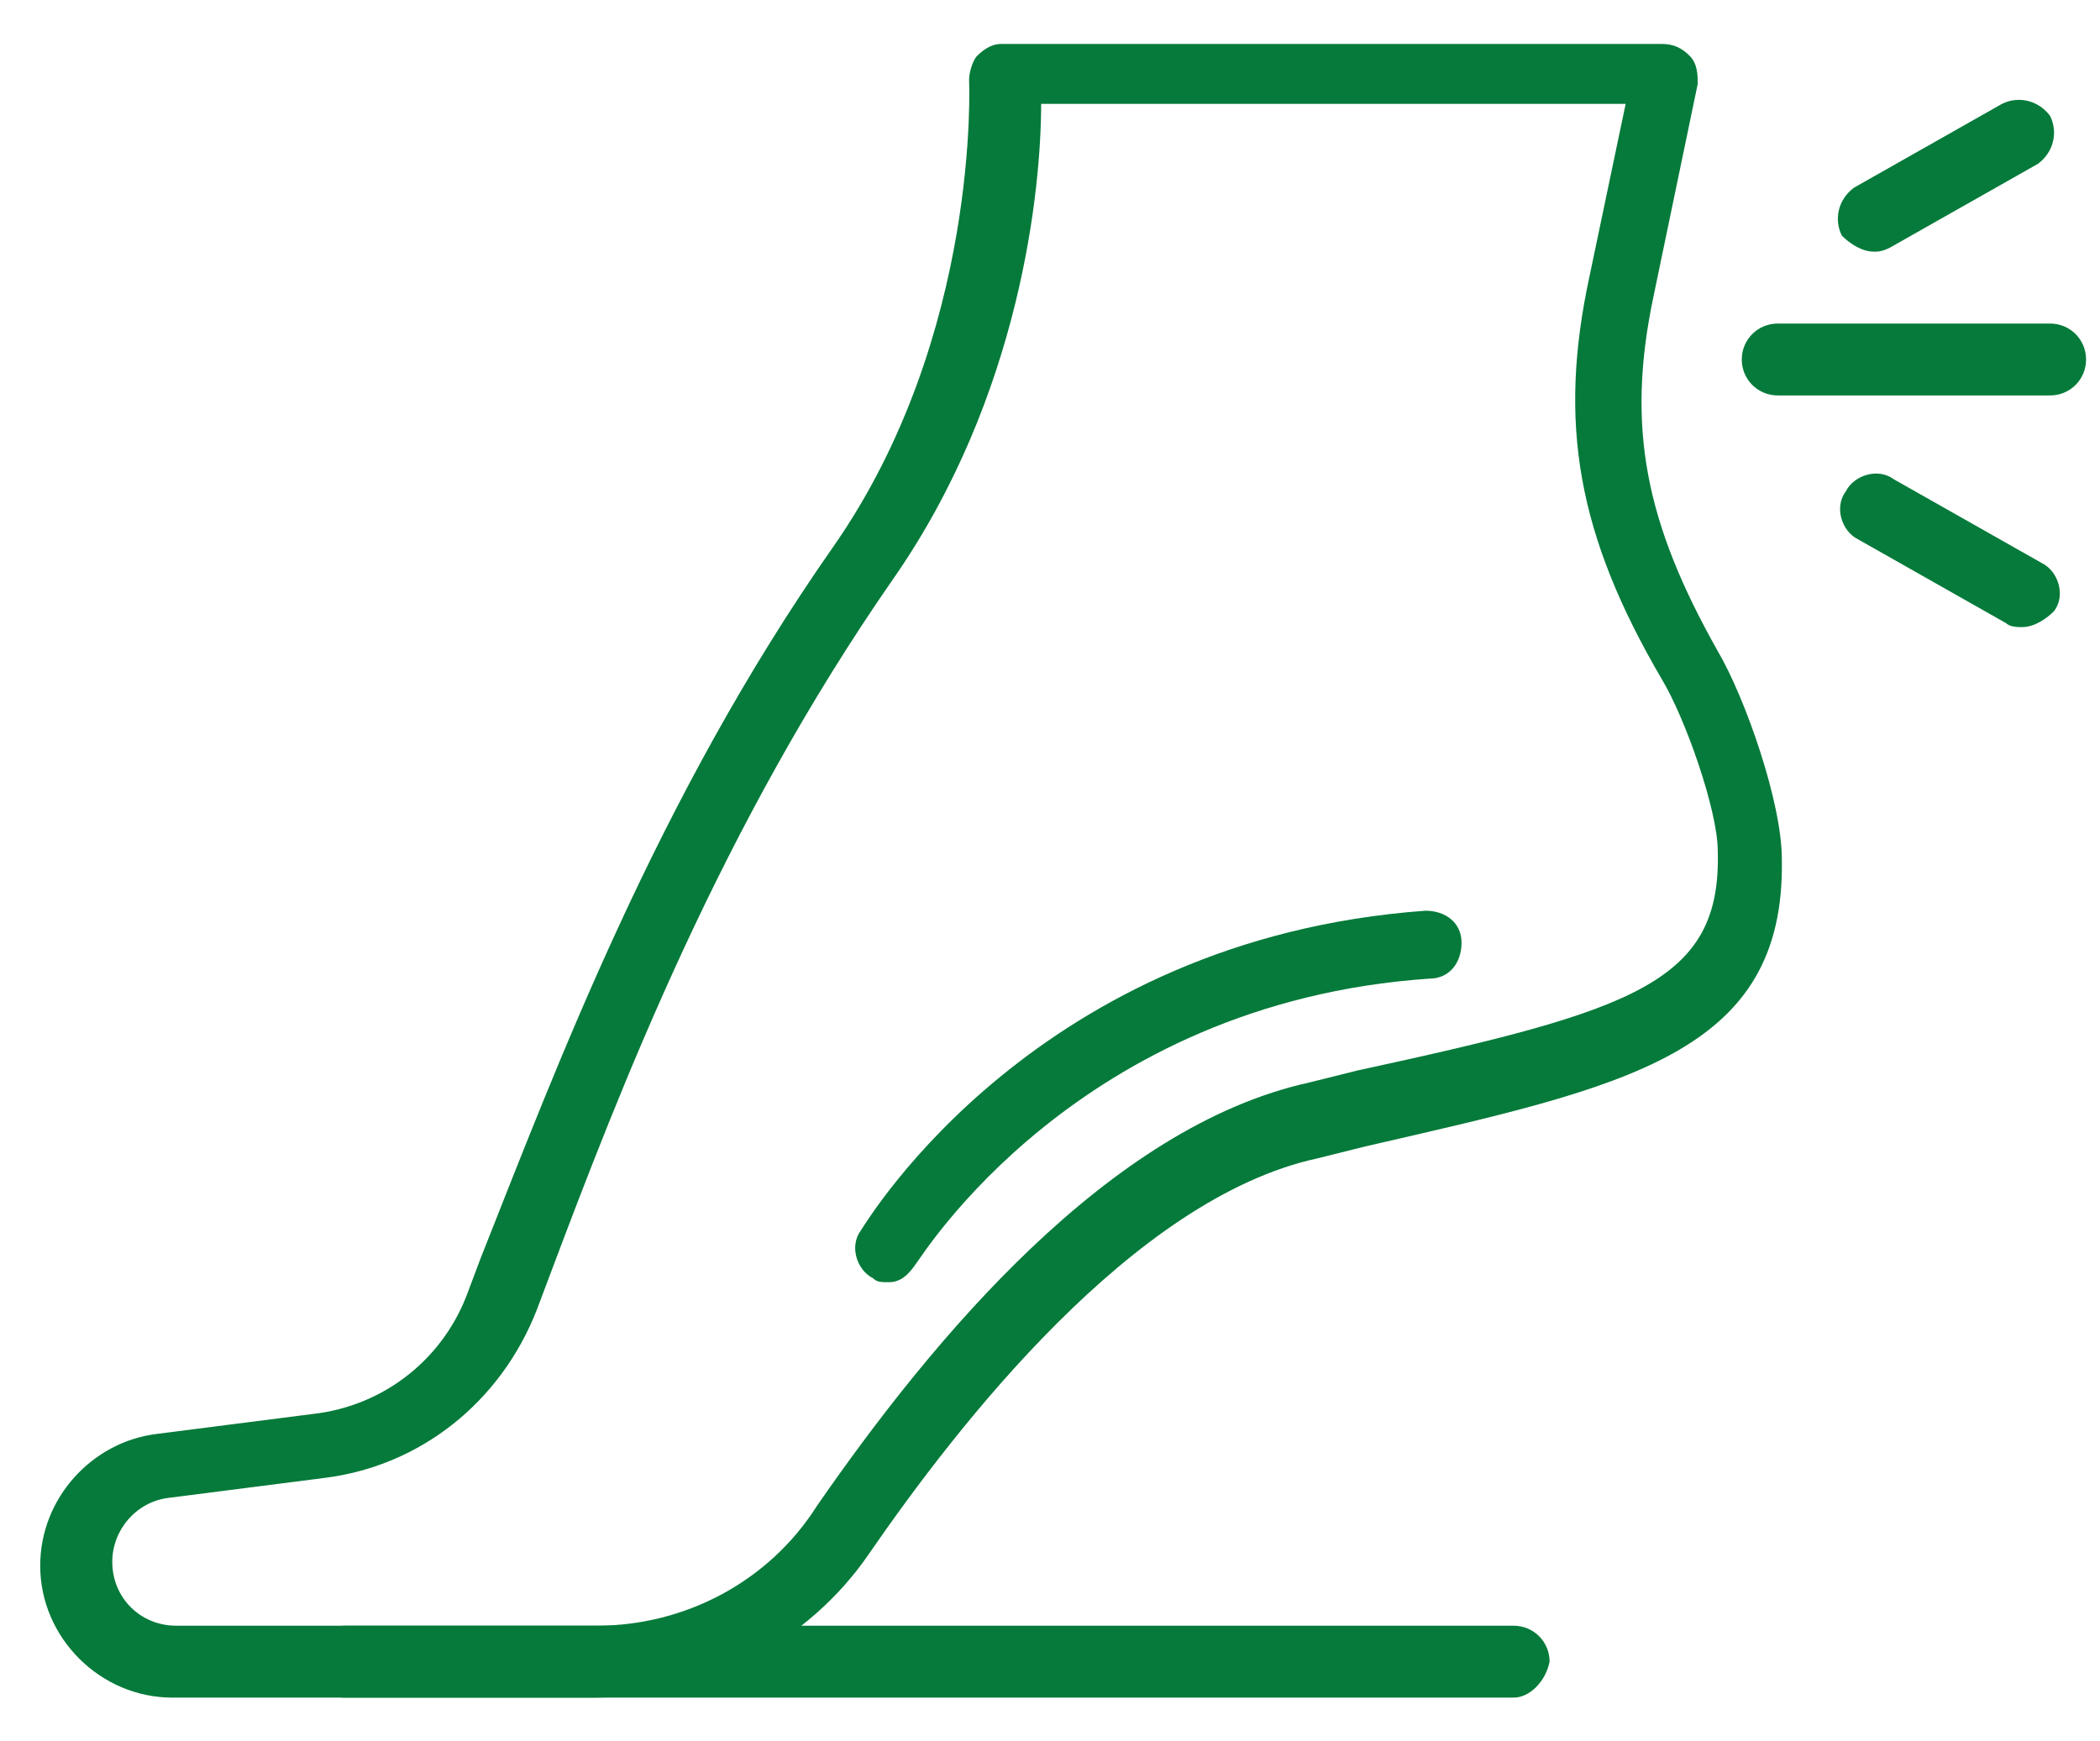
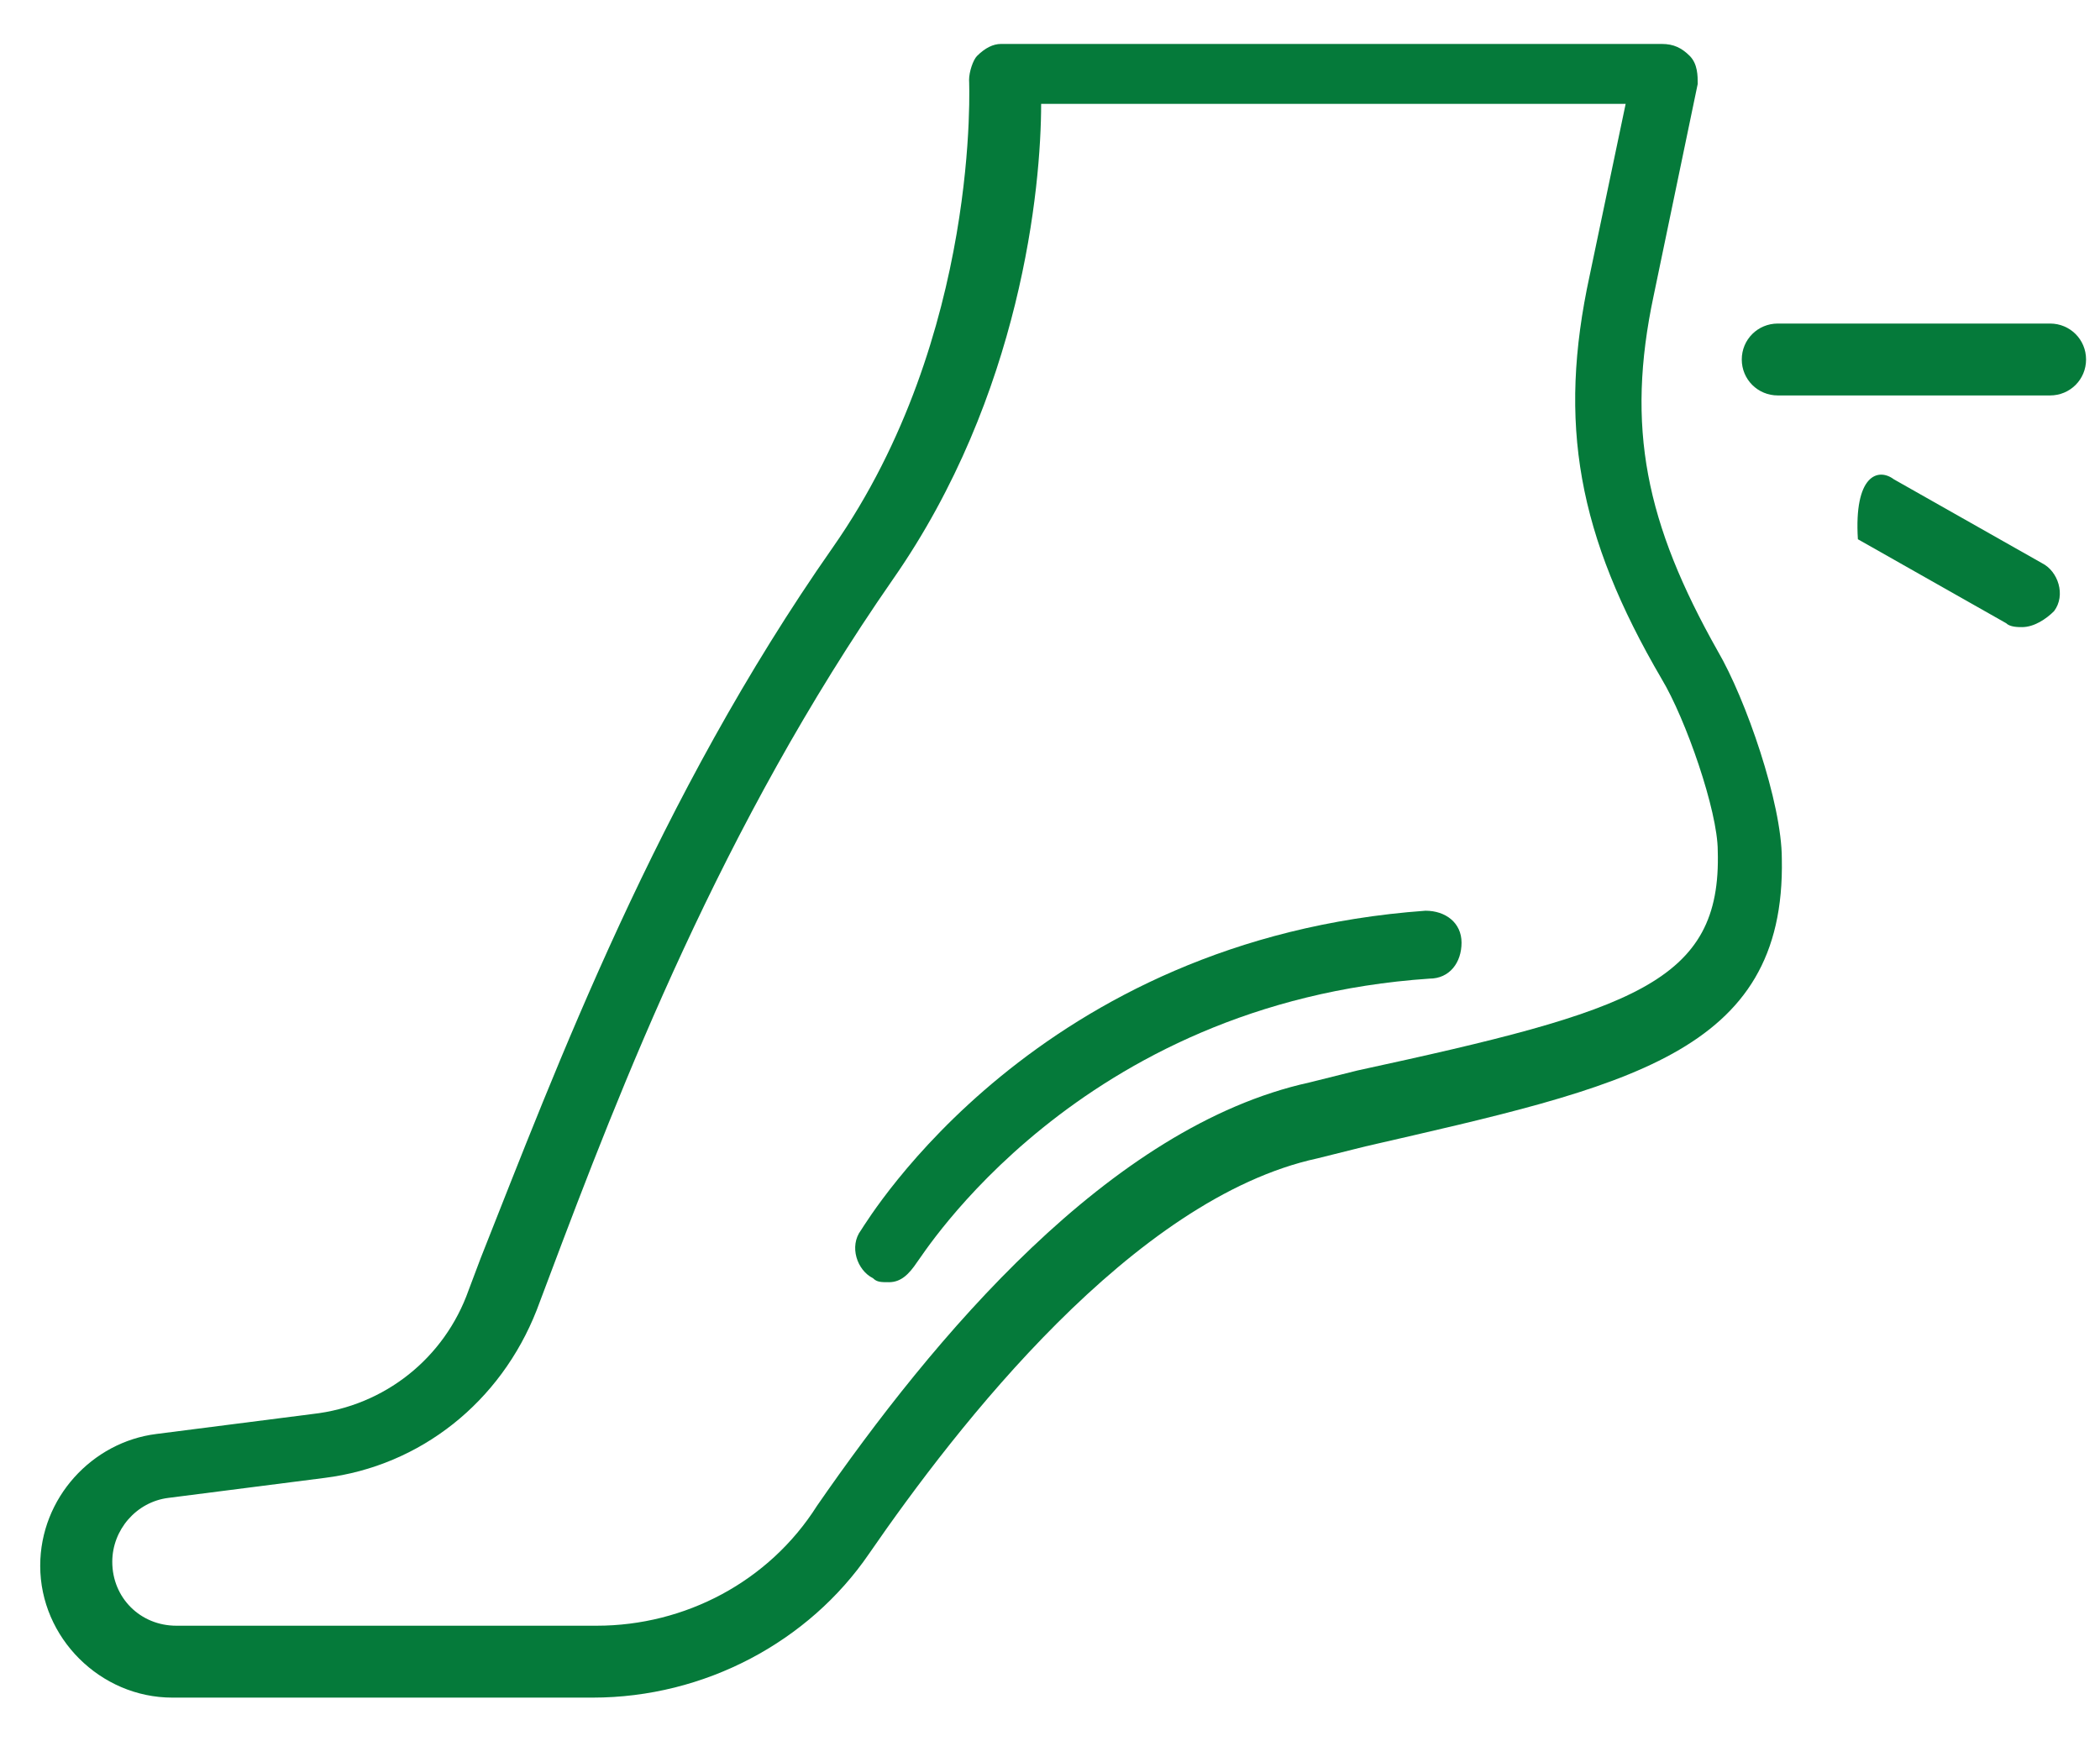
<svg xmlns="http://www.w3.org/2000/svg" width="41" height="34" viewBox="0 0 41 34" fill="none">
  <path d="M11.572 33.15H3.365C1.958 33.15 0.785 31.98 0.785 30.576C0.785 29.25 1.801 28.158 3.052 28.002L6.101 27.612C7.508 27.456 8.68 26.52 9.149 25.194L9.384 24.57C10.869 20.826 12.823 15.6 16.262 10.686C19.154 6.552 18.92 1.56 18.92 1.56C18.92 1.404 18.998 1.17 19.076 1.092C19.233 0.936 19.389 0.858 19.545 0.858H32.443C32.677 0.858 32.834 0.936 32.99 1.092C33.146 1.248 33.146 1.482 33.146 1.638L32.286 5.772C31.739 8.346 32.13 10.218 33.537 12.714C34.084 13.65 34.788 15.678 34.788 16.77C34.866 20.592 31.739 21.216 26.659 22.386L25.721 22.62C22.125 23.4 18.686 27.846 16.966 30.342C15.793 32.058 13.761 33.15 11.572 33.15ZM20.327 2.028C20.327 3.666 19.936 7.722 17.435 11.31C14.074 16.146 12.12 21.216 10.713 24.96L10.478 25.584C9.774 27.378 8.211 28.626 6.335 28.86L3.287 29.25C2.661 29.328 2.192 29.874 2.192 30.498C2.192 31.2 2.739 31.746 3.443 31.746H11.65C13.37 31.746 15.012 30.888 15.95 29.406C18.216 26.13 21.656 21.996 25.564 21.138L26.502 20.904C31.896 19.734 33.615 19.188 33.537 16.614C33.537 15.834 32.912 14.04 32.443 13.26C30.801 10.452 30.41 8.268 31.036 5.382L31.739 2.028H20.327Z" fill="#057A3A" />
  <path d="M17.357 25.038C17.2 25.038 17.122 25.038 17.044 24.96C16.731 24.804 16.575 24.336 16.809 24.024C16.966 23.79 20.249 18.33 27.831 17.784C28.222 17.784 28.535 18.018 28.535 18.408C28.535 18.798 28.3 19.11 27.909 19.11C21.03 19.578 17.982 24.57 17.904 24.648C17.747 24.882 17.591 25.038 17.357 25.038Z" fill="#057A3A" />
-   <path d="M29.551 33.15H6.726C6.335 33.15 6.022 32.838 6.022 32.448C6.022 32.058 6.335 31.746 6.726 31.746H29.551C29.941 31.746 30.254 32.058 30.254 32.448C30.176 32.838 29.863 33.15 29.551 33.15Z" fill="#057A3A" />
  <path d="M40.025 7.722H34.71C34.319 7.722 34.006 7.41 34.006 7.02C34.006 6.63 34.319 6.318 34.71 6.318H40.025C40.416 6.318 40.728 6.63 40.728 7.02C40.728 7.41 40.416 7.722 40.025 7.722Z" fill="#057A3A" />
-   <path d="M36.586 4.914C36.351 4.914 36.117 4.758 35.96 4.602C35.804 4.29 35.882 3.9 36.195 3.666L39.087 2.028C39.4 1.872 39.79 1.95 40.025 2.262C40.181 2.574 40.103 2.964 39.79 3.198L36.898 4.836C36.742 4.914 36.664 4.914 36.586 4.914Z" fill="#057A3A" />
-   <path d="M39.478 12.246C39.4 12.246 39.243 12.246 39.165 12.168L36.273 10.53C35.96 10.374 35.804 9.906 36.038 9.594C36.195 9.282 36.664 9.126 36.976 9.36L39.869 10.998C40.181 11.154 40.338 11.622 40.103 11.934C39.947 12.09 39.712 12.246 39.478 12.246Z" fill="#057A3A" />
+   <path d="M39.478 12.246C39.4 12.246 39.243 12.246 39.165 12.168L36.273 10.53C36.195 9.282 36.664 9.126 36.976 9.36L39.869 10.998C40.181 11.154 40.338 11.622 40.103 11.934C39.947 12.09 39.712 12.246 39.478 12.246Z" fill="#057A3A" />
</svg>